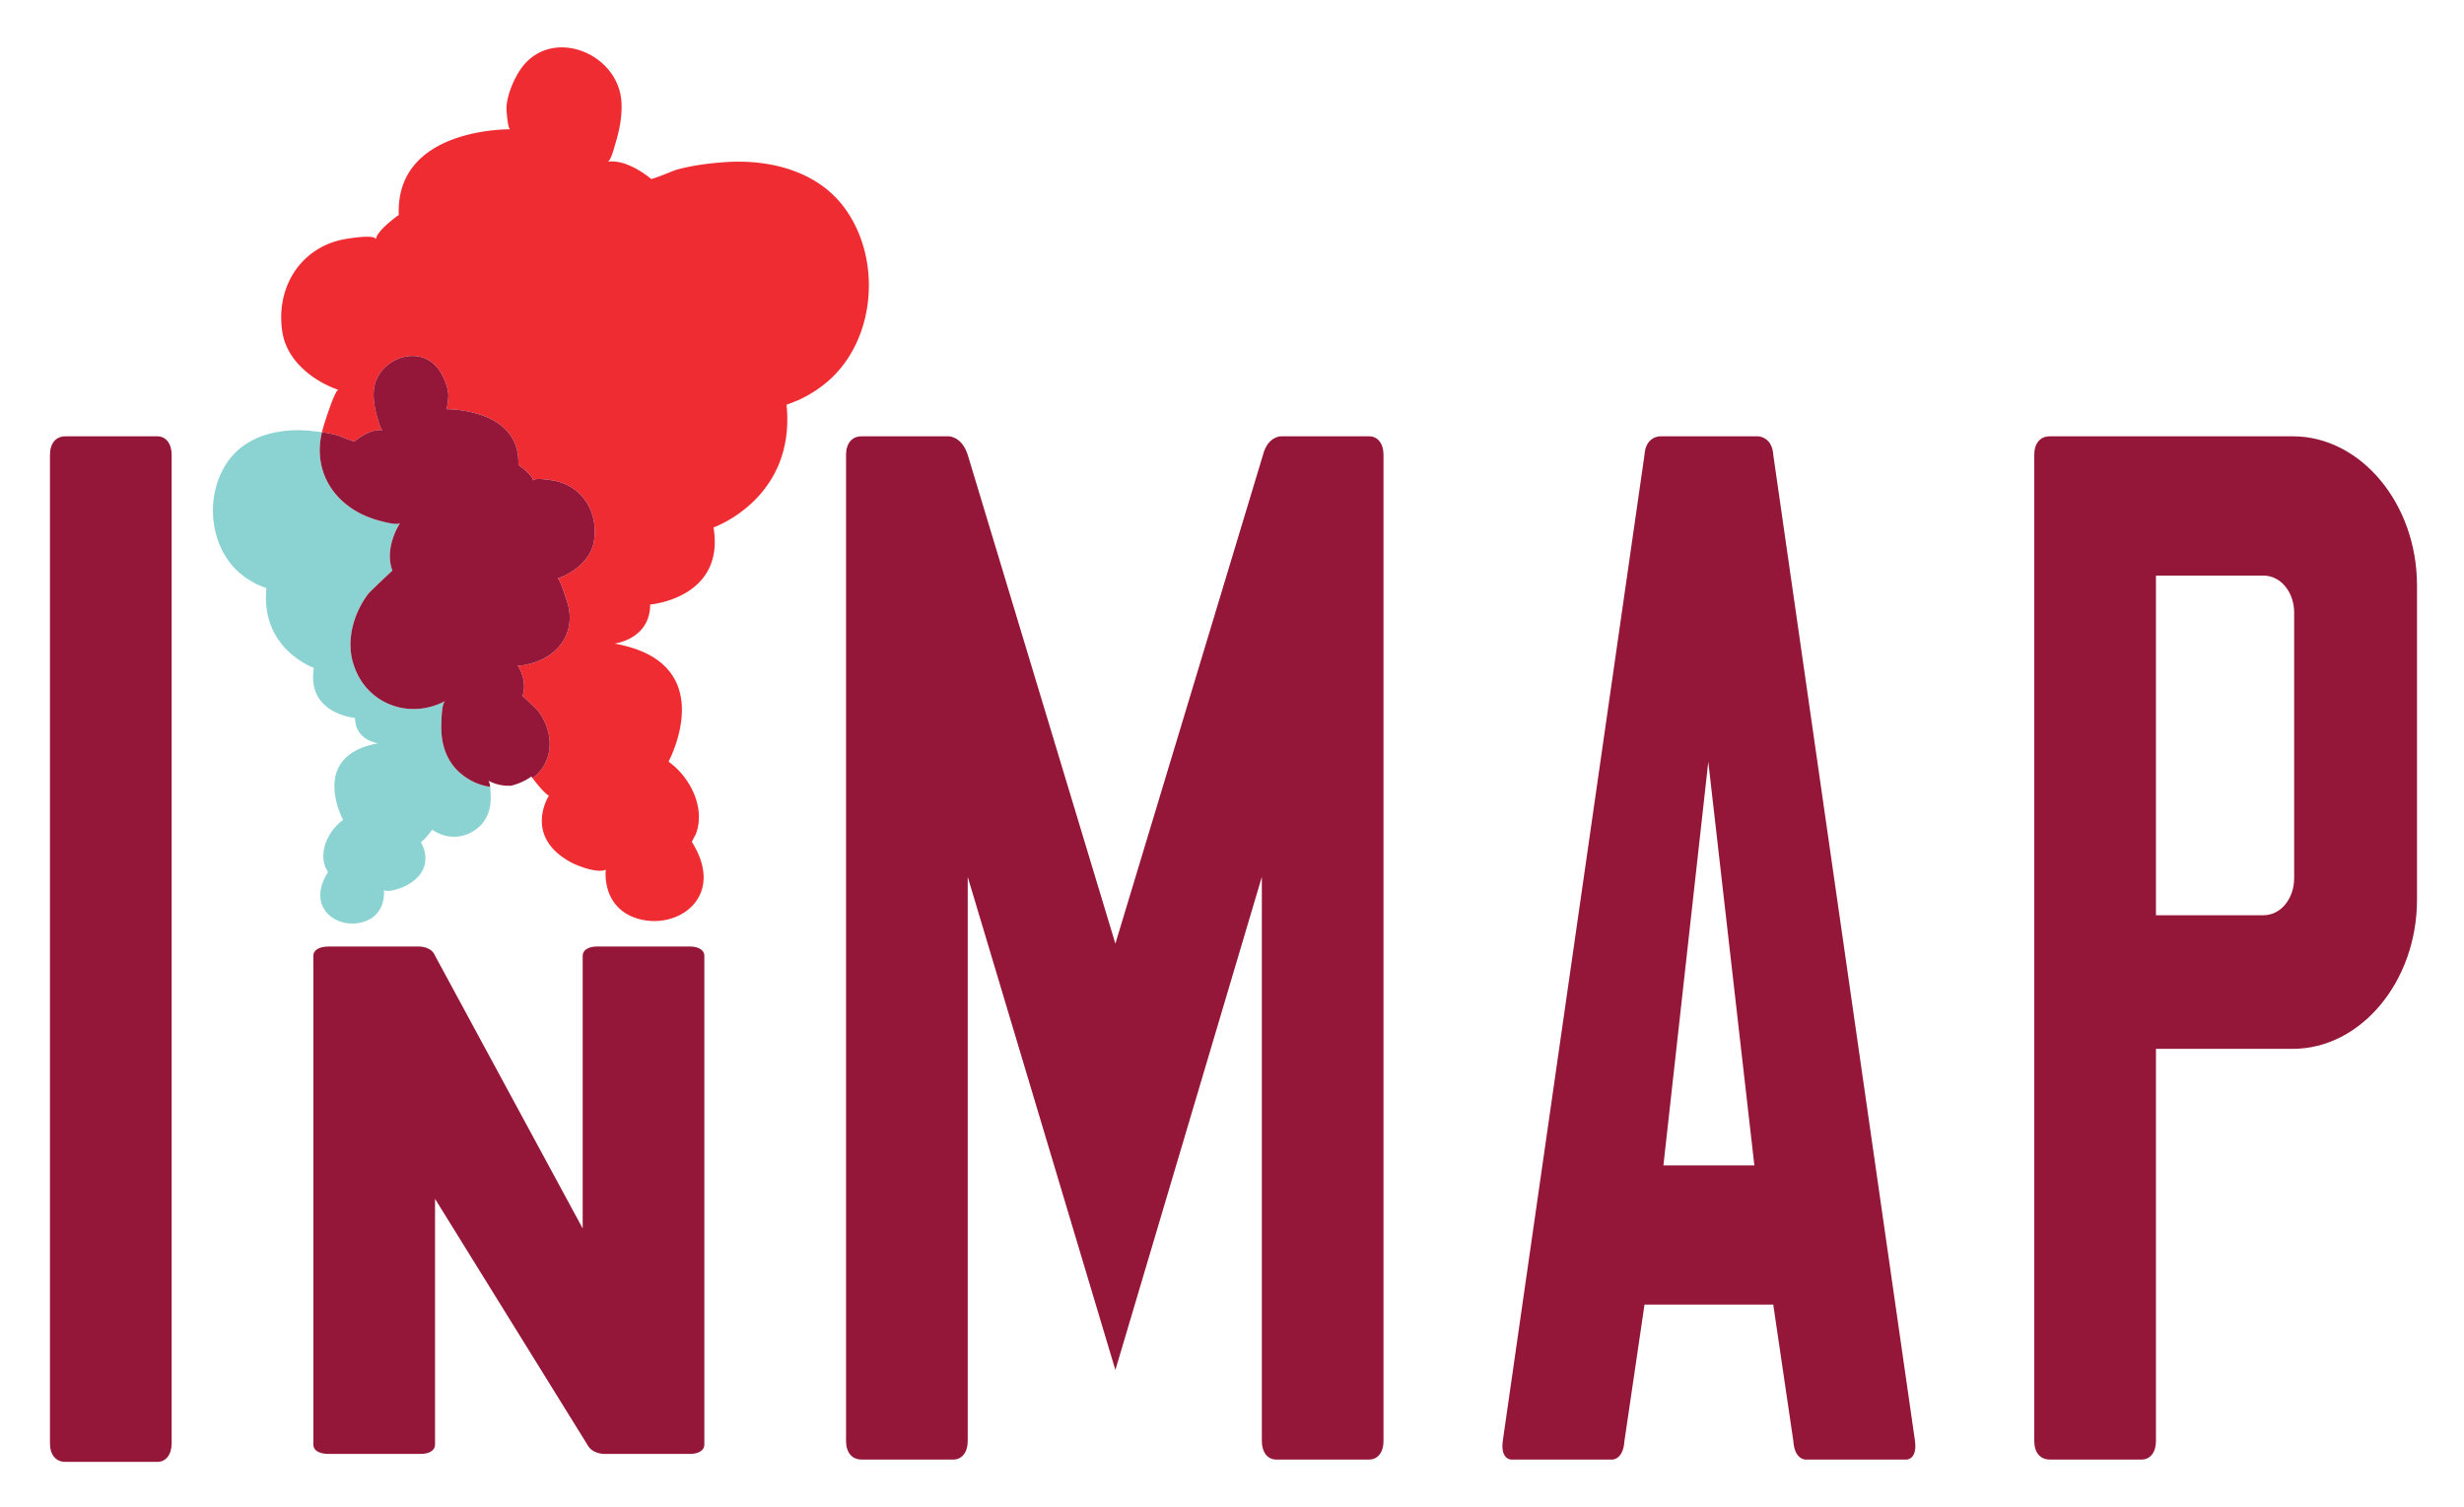
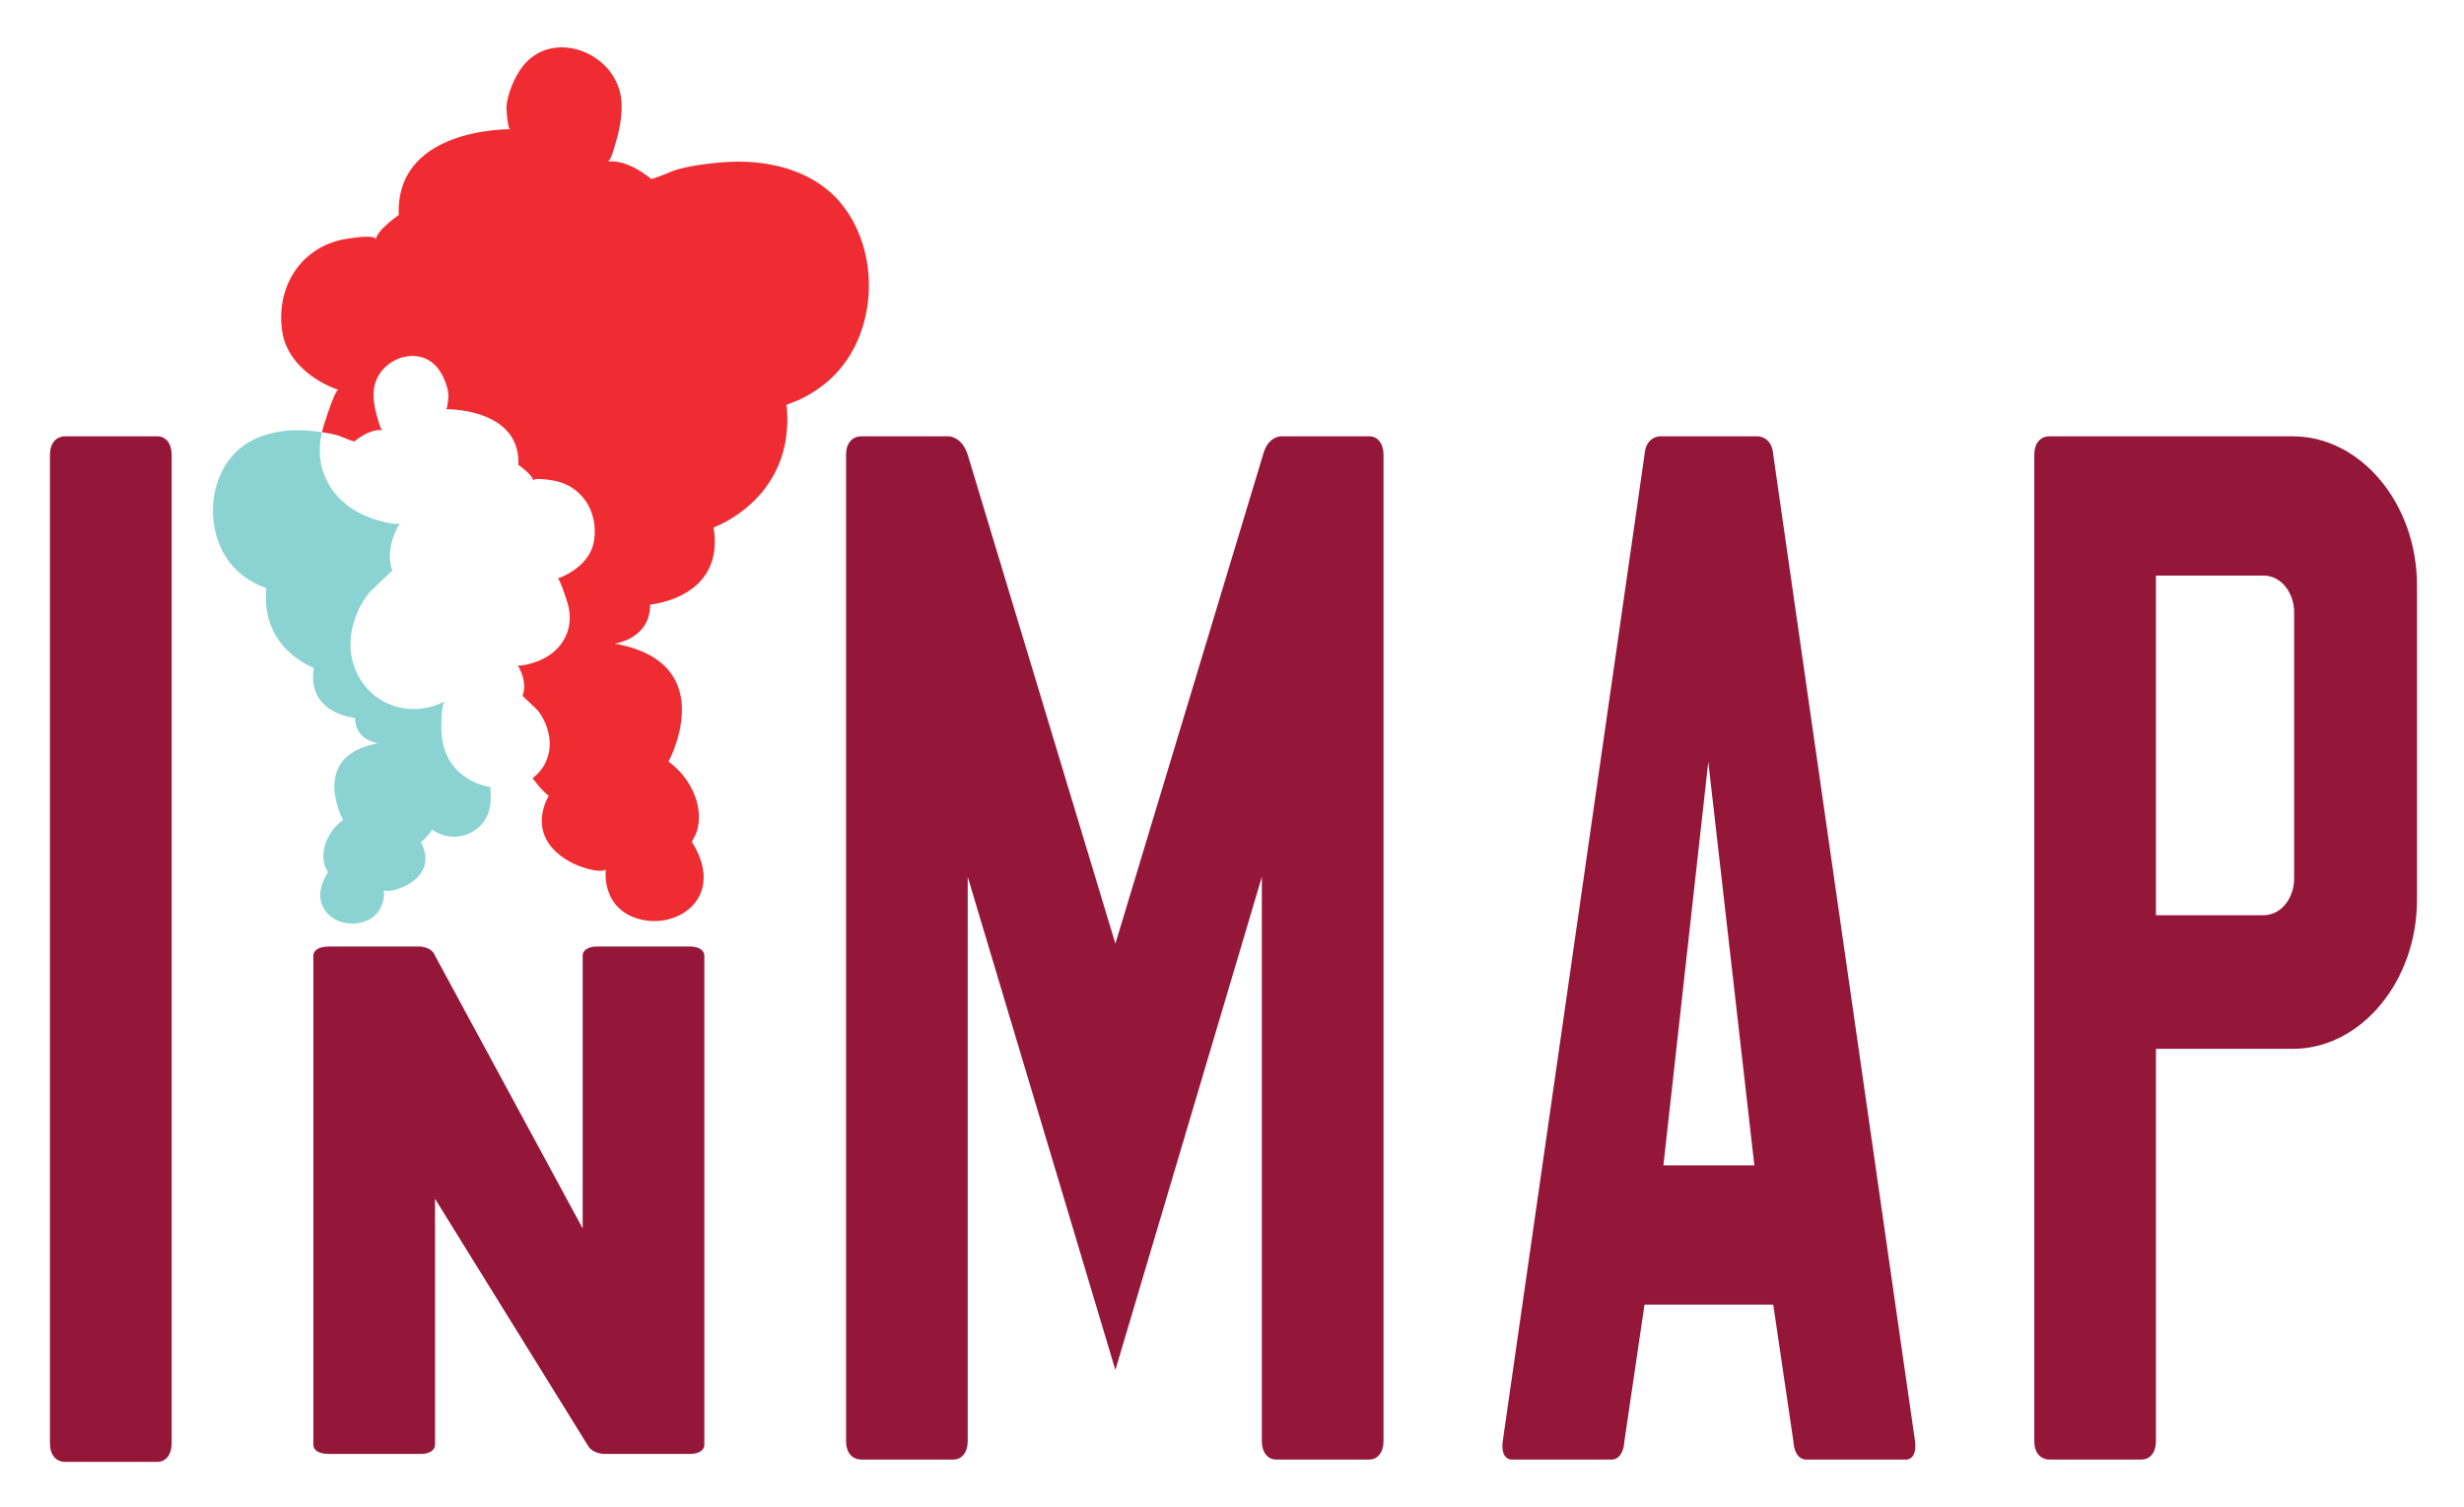
<svg xmlns="http://www.w3.org/2000/svg" role="img" viewBox="-9.68 -9.18 477.36 291.86">
  <title>inmap logo</title>
  <defs>
    <clipPath id="a" clipPathUnits="userSpaceOnUse">
      <path d="M0 504h792V0H0v504z" />
    </clipPath>
  </defs>
  <g clip-path="url(#a)" transform="matrix(1.25 0 0 -1.25 -93.309 515.257)">
    <path fill="#941739" d="M93.506 195.843c0-1.76-.917-2.862-2.198-2.862h-14.28c-1.465 0-2.381 1.101-2.381 2.862v153.221c0 1.76.916 2.862 2.38 2.862h14.28c1.282 0 2.199-1.102 2.199-2.862v-153.22zm24.343 77.008h14.098s1.83 0 2.38-1.419l22.883-42.27v42.27c0 .871.915 1.42 2.197 1.42h14.463c1.28 0 2.197-.549 2.197-1.42v-75.799c0-.876-.916-1.42-2.197-1.42h-13.366s-1.828 0-2.561 1.42l-23.616 38.117v-38.117c0-.876-.915-1.42-2.2-1.42h-14.278c-1.465 0-2.382.544-2.382 1.42v75.8c0 .87.917 1.418 2.382 1.418m99.038 10.796v-87.441c0-1.76-.916-2.862-2.2-2.862H200.41c-1.464 0-2.38 1.102-2.38 2.862v152.858c0 1.761.916 2.862 2.38 2.862h13.549s2.012 0 2.928-2.862l22.885-75.769 22.883 75.769c.732 2.862 2.746 2.862 2.746 2.862h13.732c1.28 0 2.196-1.101 2.196-2.862V196.206c0-1.76-.915-2.862-2.196-2.862h-14.461c-1.285 0-2.2 1.102-2.2 2.862v87.441l-22.7-76.428-22.885 76.428zm107.823-44.71h14.097l-7.141 62.552-6.956-62.552zm14.646 112.989s2.195 0 2.38-2.862l21.969-152.858c.365-2.862-1.282-2.862-1.282-2.862H346.68s-1.649 0-1.831 2.862l-3.113 21.145H321.78l-3.112-21.145c-.182-2.862-1.831-2.862-1.831-2.862h-15.743s-1.649 0-1.282 2.862l21.967 152.858c.183 2.862 2.382 2.862 2.382 2.862h15.195zm83.113-27.31c0 3.08-2.017 5.727-4.761 5.727h-16.66v-52.641h16.66c2.744 0 4.76 2.643 4.76 5.726v41.188zm-40.28 24.448c0 1.76.916 2.863 2.382 2.863h37.713c10.436 0 19.223-10.353 19.223-23.127v-48.675c0-12.776-8.787-23.128-19.223-23.128h-21.235v-60.791c0-1.76-.916-2.861-2.2-2.861h-14.278c-1.465 0-2.381 1.1-2.381 2.86v152.859z" />
  </g>
  <path fill="#ee2c32" d="M153.656 30.73c-5.412-7.017-14.73-9.137-23.205-8.474-3.02.234-6.28.646-9.197 1.484-.385.108-4.615 1.902-4.812 1.726 0-.005-4.541-3.921-8.42-3.308.642-.1 1.367-3.01 1.496-3.44.799-2.58 1.348-5.347 1.201-8.062-.517-9.606-13.657-14.838-19.502-6.478-1.35 1.93-2.668 5.078-2.775 7.462-.016.416.23 4.226.735 4.232 0 0-22.268-.414-21.601 16.589 0 0-4.424 3.1-4.424 4.785 0-1.163-5.533-.186-6.224-.061-7.104 1.35-11.804 7.185-12.114 14.362-.073 1.736.1 3.793.659 5.444.279.814.655 1.59 1.099 2.32 2.056 3.357 5.715 5.805 9.337 7.051-.66-.222-2.687 6.345-2.89 6.988-.128.402-.225.8-.322 1.198 1.084.16 2.159.367 3.174.657.252.07 2.998 1.236 3.127 1.12 0-.002 2.953-2.547 5.468-2.148-.417-.065-.888-1.956-.972-2.235-.517-1.675-.873-3.475-.778-5.236.336-6.243 8.873-9.641 12.67-4.209.876 1.253 1.733 3.299 1.802 4.846.011.272-.149 2.747-.479 2.75 0 0 14.469-.27 14.035 10.778 0 0 2.874 2.015 2.874 3.109 0-.755 3.594-.12 4.043-.04 4.616.877 7.67 4.668 7.87 9.33.05 1.13-.064 2.465-.427 3.537a7.64 7.64 0 0 1-.715 1.508c-1.333 2.18-3.711 3.77-6.067 4.58.429-.144 1.747 4.12 1.88 4.538 1.749 5.468-1.295 10.215-6.61 11.803-.389.115-2.74.817-3.03.389 0 0 2.077 3.06.984 6.015.005-.018 2.84 2.658 2.998 2.868a11.095 11.095 0 0 1 2.167 5.022c.15 1 .15 2.018-.037 3a8.859 8.859 0 0 1-.438 1.47 7.864 7.864 0 0 1-2.742 3.565c.55.745 2.079 2.736 3.163 3.417 0 0-5.216 8.081 4.72 13.128 0 0 4.345 2.04 6.31 1.2 0 0-.728 5.422 3.69 8.343.706.472 1.581.874 2.651 1.18 7.739 2.19 16.949-4.368 10.35-14.868-.062-.098.691-1.417.749-1.563 1.937-5.02-1.086-11.046-5.295-14.026 0 0 10.412-19.168-10.46-22.87 0 0 6.905-.841 6.905-7.571 0 0 14.54-1.197 12.28-14.933 0 0 15.991-5.6 14.142-23.779 0 .032 2.354-.9 2.459-.955.459-.22.919-.458 1.373-.7a24.492 24.492 0 0 0 4.17-2.873c9.456-8.18 10.52-24.148 2.955-33.964" />
  <path fill="#8bd3d2" d="M75.83 131.07c.026-.63.026-4.055.78-4.453-6.884 3.637-14.822.668-17.487-6.222a13.57 13.57 0 0 1-.675-2.261c-.291-1.512-.288-3.08-.058-4.619.433-2.805 1.64-5.54 3.338-7.731.241-.32 4.606-4.441 4.614-4.414-1.685-4.545 1.515-9.258 1.515-9.258-.445.658-4.067-.423-4.664-.6-7.788-2.325-12.395-9.062-10.496-16.964a43.032 43.032 0 0 0-2.8-.308c-5.506-.43-11.561.948-15.076 5.505-4.918 6.38-4.224 16.754 1.92 22.067a15.85 15.85 0 0 0 2.709 1.866c.293.159.593.312.89.457.07.034 1.597.64 1.597.618-1.2 11.812 9.19 15.45 9.19 15.45-1.469 8.922 7.979 9.701 7.979 9.701 0 4.373 4.485 4.92 4.485 4.92-13.561 2.405-6.796 14.856-6.796 14.856-2.734 1.937-4.698 5.852-3.44 9.114.037.095.526.95.487 1.015-4.289 6.823 1.696 11.081 6.724 9.66.694-.199 1.264-.46 1.722-.769 2.87-1.896 2.398-5.418 2.398-5.418 1.273.546 4.097-.78 4.097-.78 6.456-3.28 3.066-8.528 3.066-8.528.873-.546 2.2-2.417 2.2-2.417 2.793 1.928 6.265 1.816 8.882-.372 1.868-1.558 2.548-3.863 2.451-6.248-.01-.227-.019-.992-.1-1.684-2.01-.28-3.964-1.129-5.678-2.563-2.876-2.401-3.924-5.947-3.774-9.62" />
-   <path fill="#941739" d="M96.236 138c.181-.467.335-.952.439-1.47.187-.981.187-2 .036-3a11.12 11.12 0 0 0-2.167-5.022c-.158-.21-2.993-2.885-3-2.87 1.095-2.952-.982-6.013-.982-6.013.289.429 2.64-.275 3.03-.39 5.315-1.586 8.358-6.334 6.61-11.801-.133-.418-1.451-4.683-1.88-4.539 2.357-.81 4.733-2.4 6.067-4.58.29-.475.535-.979.716-1.507.362-1.074.476-2.41.427-3.537-.202-4.663-3.255-8.455-7.871-9.33-.45-.082-4.044-.716-4.044.038 0-1.094-2.873-3.108-2.873-3.108.433-11.047-14.034-10.778-14.034-10.778.33-.003.49-2.48.479-2.75-.07-1.548-.927-3.593-1.803-4.845-3.797-5.433-12.335-2.034-12.67 4.208-.096 1.762.261 3.56.779 5.235.084.28.555 2.172.971 2.235-2.516-.397-5.467 2.147-5.467 2.15-.13.115-2.877-1.05-3.128-1.12-1.015-.292-2.091-.5-3.174-.658-1.9 7.903 2.708 14.638 10.495 16.966.598.175 4.219 1.256 4.665.597 0 0-3.2 4.715-1.515 9.26-.007-.028-4.372 4.093-4.613 4.414-1.7 2.19-2.907 4.925-3.34 7.73-.23 1.539-.232 3.106.06 4.619.158.799.396 1.544.675 2.261 2.663 6.89 10.602 9.859 17.487 6.221-.755.4-.755 3.824-.781 4.454-.15 3.673.899 7.219 3.774 9.62 1.713 1.434 3.668 2.284 5.678 2.563-.067-.573-.187-1.094-.408-1.213a8.44 8.44 0 0 0 4.48.994 11.808 11.808 0 0 0 3.917-1.773s.093.128.224.304A7.885 7.885 0 0 0 96.236 138" />
</svg>